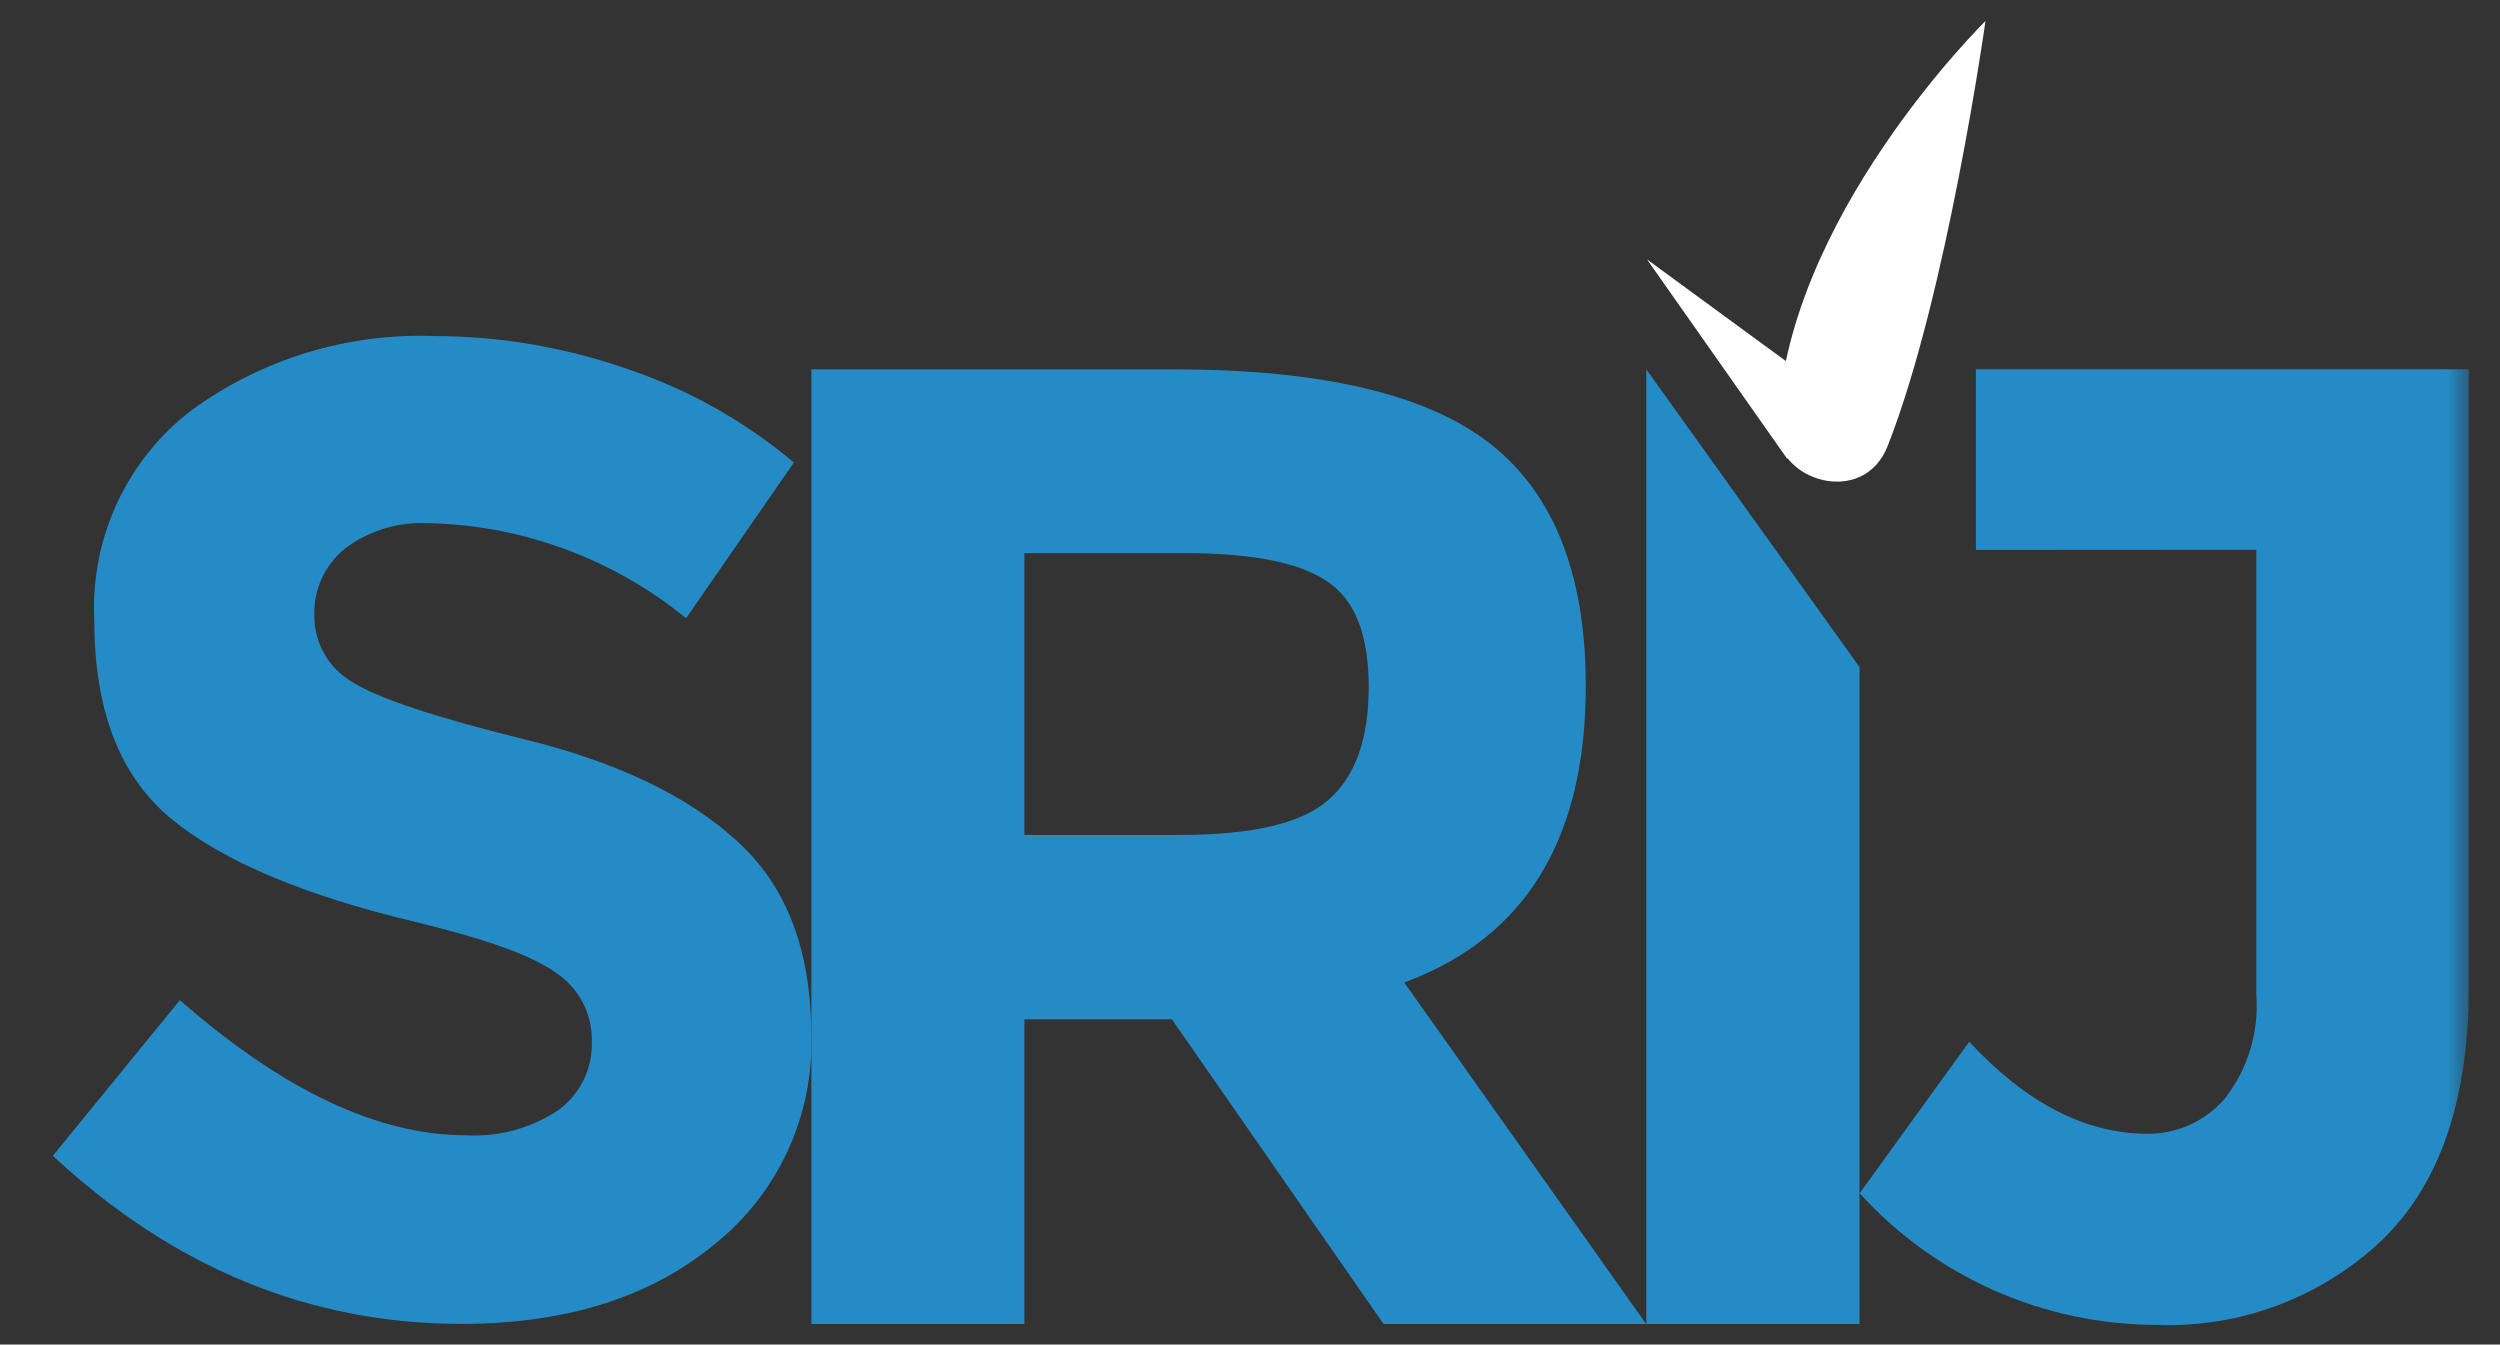
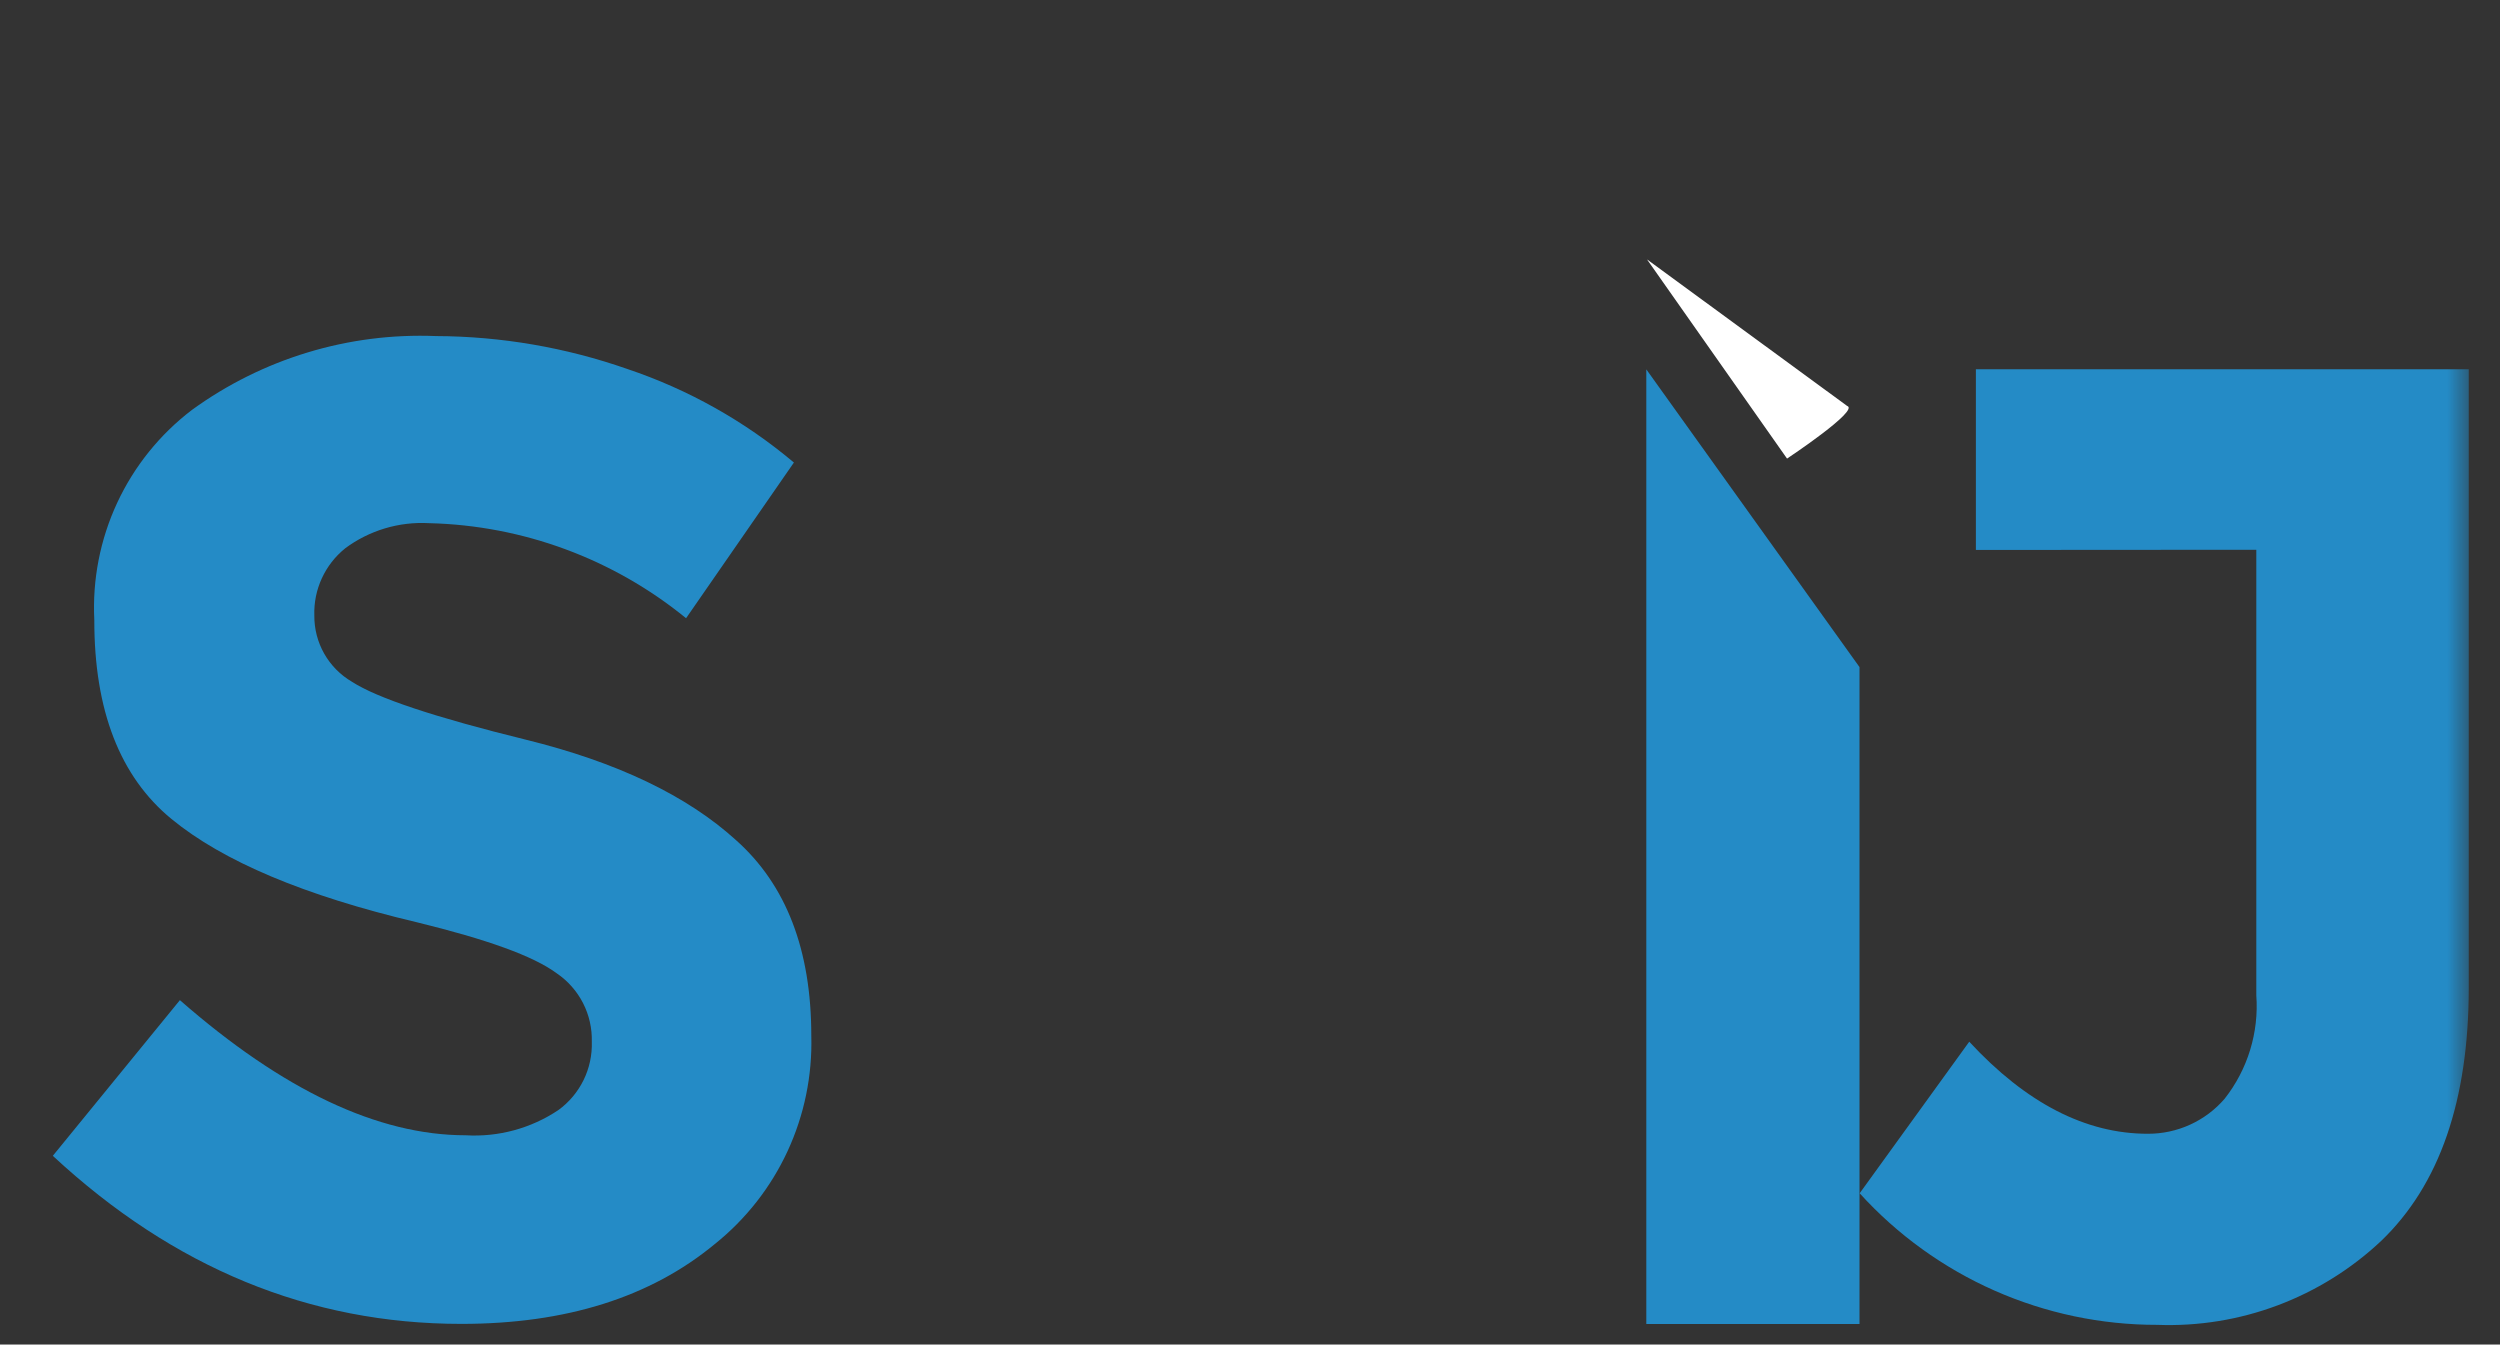
<svg xmlns="http://www.w3.org/2000/svg" width="119" height="64" viewBox="0 0 119 64" fill="none">
  <rect x="0" y="0" width="119" height="64" fill="#333333" stroke="none" />
  <g id="pts-j-a-e-p 1">
    <g id="Clip path group">
      <mask id="mask0_16372_2379" style="mask-type:luminance" maskUnits="userSpaceOnUse" x="1" y="0" width="117" height="64">
        <g id="clip0_8048_156">
          <path id="Vector" d="M117.514 0H1.514V64H117.514V0Z" fill="white" />
        </g>
      </mask>
      <g mask="url(#mask0_16372_2379)">
        <g id="Group">
-           <path id="Vector_2" d="M75.482 32.661C75.482 39.943 72.602 44.644 66.842 46.766L78.356 63.021H65.856L55.783 48.521H48.762V63.021H38.623V17.581H55.861C62.928 17.581 67.965 18.772 70.974 21.154C73.983 23.537 75.485 27.373 75.482 32.661ZM63.26 38.05C64.52 36.94 65.151 35.154 65.151 32.694C65.151 30.233 64.501 28.566 63.201 27.694C61.901 26.785 59.618 26.328 56.369 26.328H48.762V39.742H56.177C59.643 39.742 62.001 39.185 63.259 38.051L63.26 38.05Z" fill="#248BC6" />
          <path id="Vector_3" d="M78.364 17.581V63.021H88.512V31.753L78.364 17.581Z" fill="#248BC6" />
          <path id="Vector_4" d="M94.052 26.178V17.578H117.513V47.007C117.513 52.379 116.125 56.397 113.348 59.063C111.924 60.404 110.248 61.447 108.417 62.134C106.587 62.821 104.638 63.137 102.684 63.063C100.016 63.066 97.378 62.51 94.939 61.432C92.499 60.353 90.312 58.775 88.52 56.8L93.736 49.585C96.446 52.512 99.285 53.973 102.251 53.967C102.942 53.968 103.625 53.819 104.253 53.532C104.882 53.244 105.441 52.825 105.892 52.301C106.992 50.903 107.53 49.144 107.4 47.369V26.169L94.052 26.178Z" fill="#248BC6" />
-           <path id="Vector_5" d="M84.621 20.454C84.571 22.854 88.687 24.187 89.853 21.229C92.661 14.106 94.51 1 94.51 1C94.51 1 84.821 10.506 84.621 20.454Z" fill="white" />
          <path id="Vector_6" d="M87.921 19.321L78.398 12.348L85.063 21.829C85.063 21.829 88.554 19.513 87.921 19.321Z" fill="white" />
          <path id="Vector_7" d="M16.428 26.103C15.954 26.485 15.574 26.973 15.32 27.526C15.065 28.08 14.943 28.685 14.962 29.294C14.956 29.931 15.118 30.559 15.432 31.114C15.747 31.669 16.203 32.13 16.753 32.452C17.942 33.224 20.702 34.143 25.035 35.21C29.368 36.277 32.701 37.871 35.035 39.992C37.424 42.119 38.618 45.221 38.618 49.298C38.671 51.194 38.284 53.077 37.487 54.798C36.69 56.519 35.505 58.032 34.024 59.217C30.963 61.75 26.942 63.017 21.96 63.017C14.739 63.017 8.257 60.35 2.514 55.017L8.563 47.607C13.462 51.895 17.995 54.039 22.163 54.039C23.727 54.132 25.277 53.71 26.579 52.839C27.089 52.468 27.5 51.978 27.778 51.412C28.055 50.846 28.19 50.22 28.17 49.59C28.187 48.951 28.044 48.318 27.753 47.748C27.462 47.179 27.032 46.692 26.504 46.332C25.379 45.499 23.171 44.716 19.839 43.899C14.509 42.638 10.617 41 8.163 38.984C5.709 36.968 4.484 33.81 4.489 29.511C4.394 27.592 4.767 25.679 5.577 23.936C6.387 22.194 7.609 20.675 9.138 19.511C12.504 17.067 16.596 15.829 20.752 15.997C23.853 16.009 26.931 16.539 29.858 17.563C32.758 18.536 35.449 20.047 37.79 22.017L32.657 29.427C29.196 26.602 24.892 25.01 20.426 24.903C18.993 24.822 17.577 25.247 16.426 26.103H16.428Z" fill="#248BC6" />
        </g>
      </g>
    </g>
  </g>
</svg>